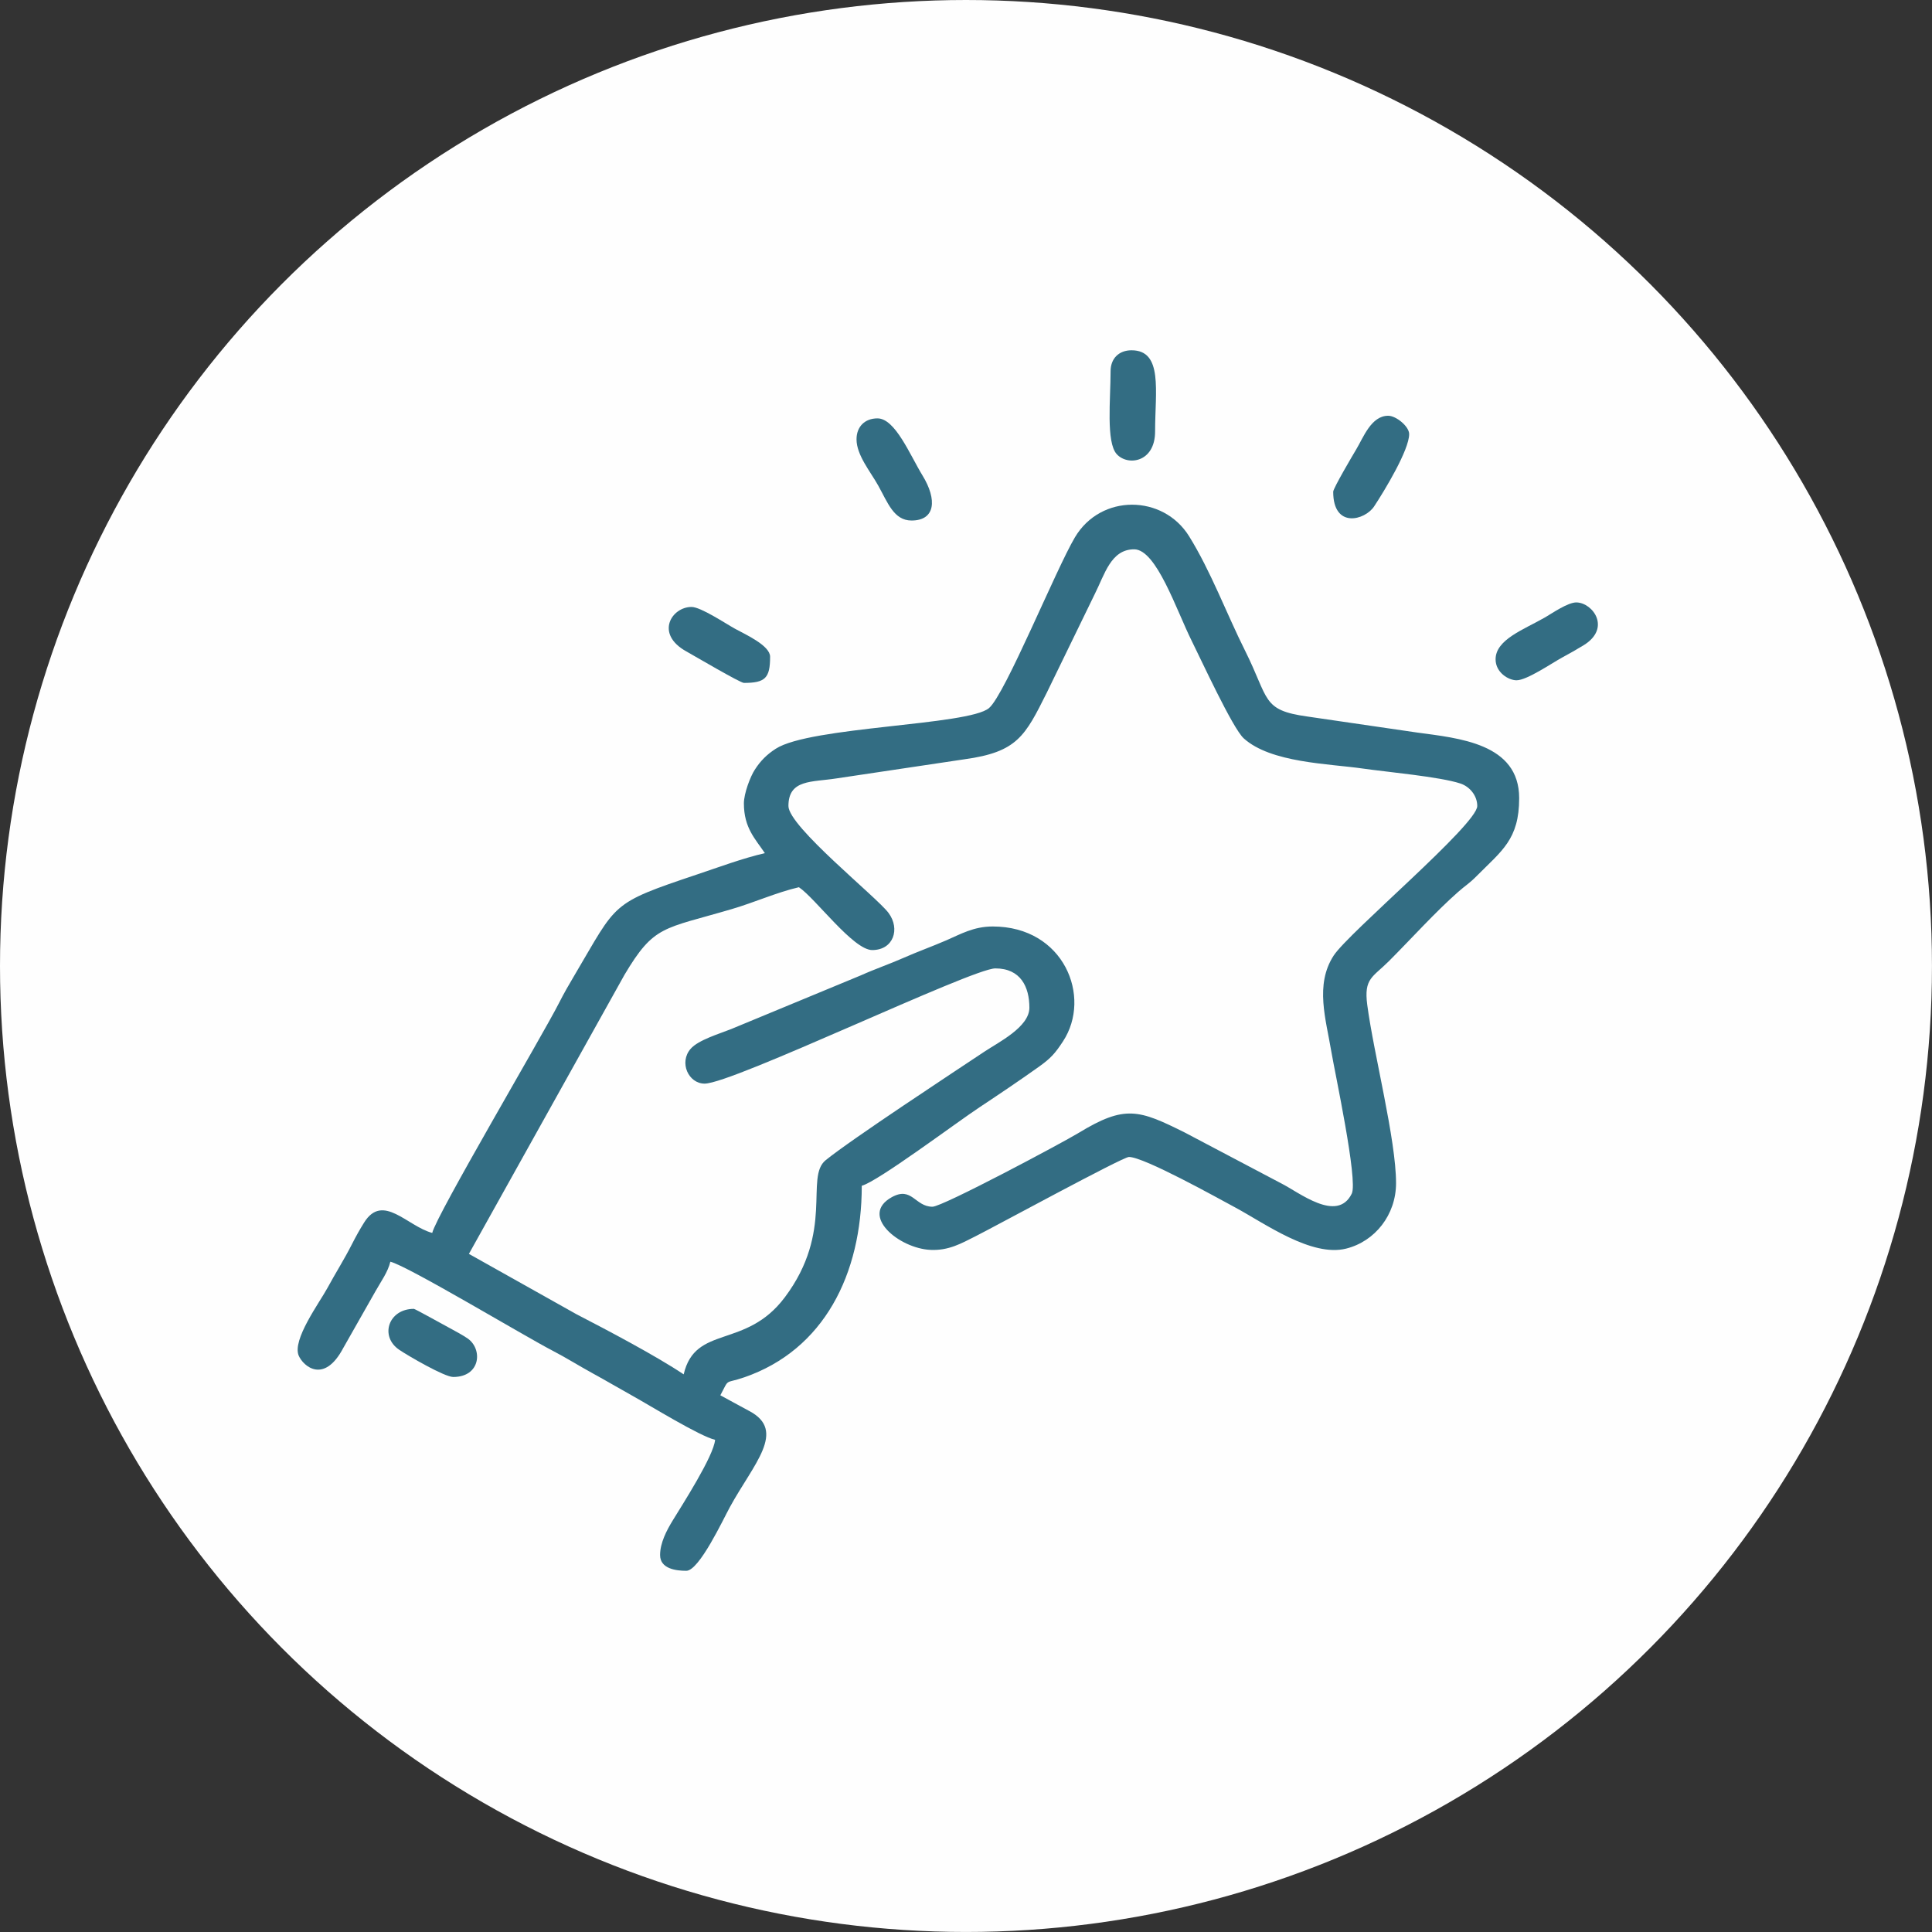
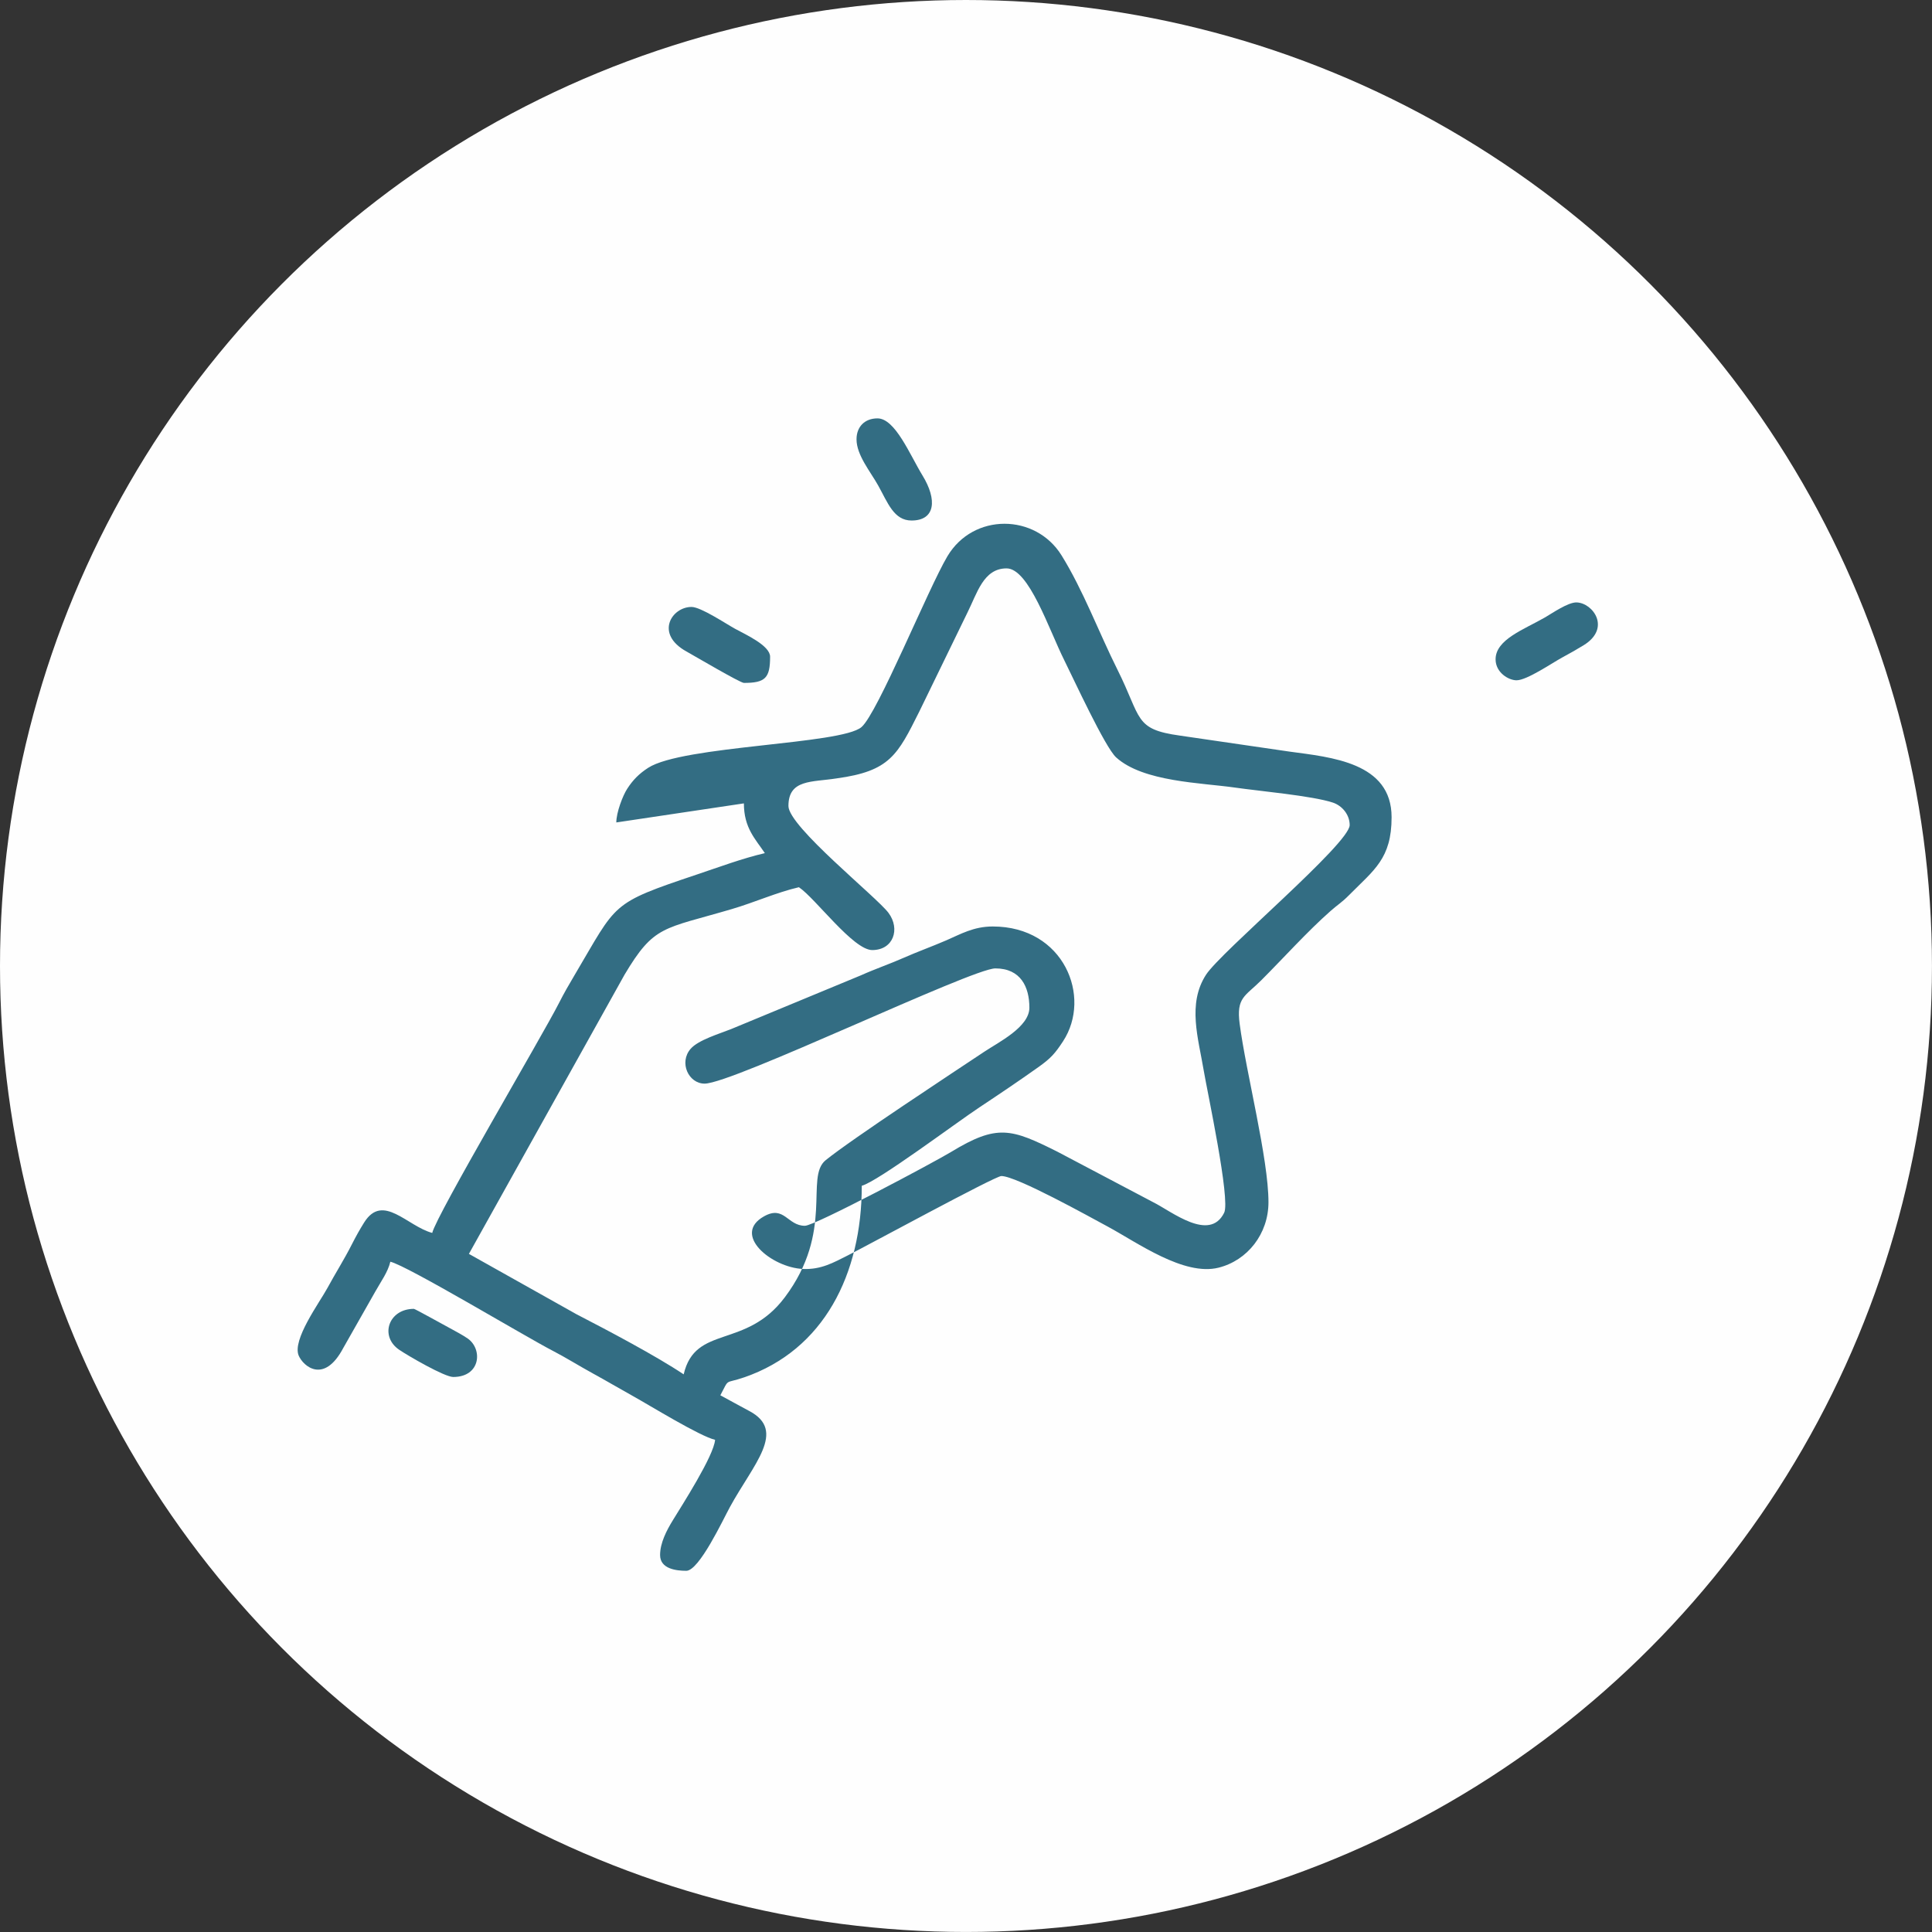
<svg xmlns="http://www.w3.org/2000/svg" xml:space="preserve" width="474px" height="474px" version="1.1" style="shape-rendering:geometricPrecision; text-rendering:geometricPrecision; image-rendering:optimizeQuality; fill-rule:evenodd; clip-rule:evenodd" viewBox="0 0 633.29 633.29">
  <rect x="0" y="0" width="633.29" height="633.29" fill="#333333" stroke="none" />
  <defs>
    <style type="text/css">
   
    .fil0 {fill:#FEFEFE}
    .fil1 {fill:#336D83}
   
  </style>
  </defs>
  <g id="Layer_x0020_1">
    <circle class="fil0" cx="316.64" cy="316.64" r="316.64" />
    <g id="_3224431073488">
-       <path class="fil1" d="M243.84 263.34c0,8.07 3.77,11.67 6.87,16.31 -7.46,1.74 -15.02,4.58 -22.2,6.98 -28.68,9.63 -26.03,9.15 -40.1,32.88 -1.98,3.34 -3.49,5.94 -5.23,9.37 -5.28,10.41 -40.14,69.43 -41.5,75.26 -8.22,-2.2 -16.19,-13.18 -22.31,-3.43 -1.47,2.35 -2.62,4.41 -4.02,7.15 -2.54,5.02 -5.45,9.57 -8.01,14.31 -2.61,4.81 -11.66,17.04 -9.42,22.21 1.51,3.49 8.29,9.36 14.57,-2.47l10.57 -18.62c1.77,-3.17 4.1,-6.33 4.89,-9.71 5.58,1.3 44.25,24.55 53.23,29.19 4.35,2.25 8.61,4.94 13.16,7.43 4.71,2.58 8.52,4.85 13.17,7.44 5.55,3.08 21.87,13.15 26.89,14.32 -0.44,5.32 -10.91,21.54 -13.9,26.45 -1.95,3.19 -4.13,7.31 -4.13,11.32 0,4.56 5.35,5.16 8.59,5.16 4.24,0 12.1,-16.89 14.3,-20.9 7.71,-14.13 18.73,-24.97 6.32,-31.49 -3.16,-1.66 -6.17,-3.39 -9.46,-5.14 3.08,-5.83 1.21,-3.61 7.84,-5.89 26.12,-9 38.52,-33.83 38.52,-62.79 5.28,-1.41 31.01,-20.71 38.63,-25.75 6.57,-4.36 12.75,-8.51 19.39,-13.23 3.95,-2.82 5.34,-4.39 7.95,-8.37 9.54,-14.56 0.32,-37.64 -23.05,-37.64 -6.27,0 -10.54,2.52 -15.21,4.54 -4.89,2.11 -9.43,3.72 -14,5.74 -4.64,2.05 -9.17,3.57 -14.01,5.74l-42.5 17.6c-3.73,1.5 -10.78,3.57 -13.3,6.48 -3.89,4.48 -0.7,11.41 4.58,11.41 9.21,0 87.63,-37.77 95.3,-37.77 8.3,0 11.16,6.07 11.16,12.88 0,6.35 -10.13,11.33 -14.76,14.42 -9.86,6.57 -43.31,28.53 -52.01,35.56 -6.93,5.61 2.94,23.18 -13.41,44.97 -12.84,17.1 -29.32,8.84 -33.14,25.24 -9.09,-6.09 -25.19,-14.57 -35.2,-19.74l-35.2 -19.75 51.01 -91.5c9.73,-16.34 12.59,-14.88 35.15,-21.52 7.52,-2.21 14.72,-5.48 22.01,-7.17 5.41,3.61 17.8,20.6 24.04,20.6 6.94,0 9.26,-6.91 5.33,-12.19 -3.87,-5.2 -32.8,-28.29 -32.8,-35.03 0,-8.83 7.73,-7.77 15.84,-9.06l41.82 -6.25c17.4,-2.38 19.91,-7.62 27.05,-21.89l15.73 -32.34c3.22,-6.37 5.26,-14.6 12.88,-14.6 7.31,0 13.88,20.03 18.89,30.05 3.03,6.07 13.39,28.6 17.03,31.91 8.89,8.05 27.86,8.29 39.03,9.9 7.65,1.11 25.25,2.67 32.01,4.91 3.03,1.01 5.51,3.95 5.51,7.37 0,6.06 -42.19,41.48 -47.09,49.06 -6.19,9.56 -2.5,20.88 -0.75,31.4 1.12,6.71 8.81,42.33 6.7,46.61 -4.79,9.72 -17.28,-0.48 -23.25,-3.44l-31.48 -16.6c-15.06,-7.51 -19.63,-9.11 -34.79,0.12 -5.31,3.23 -44.61,24.2 -47.91,24.2 -5.74,0 -6.75,-6.8 -13.36,-3.12 -10.74,5.98 2.45,16.82 12.72,17.27 5.94,0.27 10.04,-2.1 14.66,-4.42 5.92,-2.96 48.33,-26.04 50.37,-26.04 4.96,0 28.99,13.41 34.91,16.59 9.66,5.21 24.92,16.29 36.29,13.45 9.46,-2.36 16.36,-11.07 16.36,-21.45 0,-14.35 -7.3,-42.26 -9.44,-58.46 -1.15,-8.72 1.78,-9 7.08,-14.3 7.37,-7.37 15.13,-16.03 22.76,-22.75 2.42,-2.13 3.59,-2.7 6.01,-5.15 8.24,-8.32 13.95,-11.98 13.95,-25.55 0,-18 -19.9,-19.65 -33.44,-21.5l-35.96 -5.25c-15.06,-2.09 -12.45,-5.59 -20.46,-21.61 -6.08,-12.15 -11.22,-26.03 -18.33,-37.47 -8.53,-13.74 -28.92,-13.98 -37.42,0.32 -6.24,10.49 -22.86,51.45 -28.16,55.98 -6.69,5.73 -58.62,6.02 -69.93,13.35 -2.93,1.9 -4.97,3.93 -6.86,6.87 -1.43,2.18 -3.57,7.74 -3.57,11.03z" />
-       <path class="fil1" d="M364.04 121.69c0,9.09 -1.53,23.26 2.01,27.17 3.58,3.97 12.58,2.76 12.58,-7.43 0,-13.21 2.65,-26.61 -7.73,-26.61 -4.15,0 -6.86,2.71 -6.86,6.87z" />
-       <path class="fil1" d="M437.01 161.18c0,12.23 10.42,9.35 13.41,4.82 3.44,-5.2 11.49,-18.52 11.49,-23.71 0,-2.51 -4.28,-6.01 -6.87,-6.01 -5.58,0 -8.14,7.13 -10.47,11 -1.08,1.8 -7.56,12.78 -7.56,13.9z" />
+       <path class="fil1" d="M243.84 263.34c0,8.07 3.77,11.67 6.87,16.31 -7.46,1.74 -15.02,4.58 -22.2,6.98 -28.68,9.63 -26.03,9.15 -40.1,32.88 -1.98,3.34 -3.49,5.94 -5.23,9.37 -5.28,10.41 -40.14,69.43 -41.5,75.26 -8.22,-2.2 -16.19,-13.18 -22.31,-3.43 -1.47,2.35 -2.62,4.41 -4.02,7.15 -2.54,5.02 -5.45,9.57 -8.01,14.31 -2.61,4.81 -11.66,17.04 -9.42,22.21 1.51,3.49 8.29,9.36 14.57,-2.47l10.57 -18.62c1.77,-3.17 4.1,-6.33 4.89,-9.71 5.58,1.3 44.25,24.55 53.23,29.19 4.35,2.25 8.61,4.94 13.16,7.43 4.71,2.58 8.52,4.85 13.17,7.44 5.55,3.08 21.87,13.15 26.89,14.32 -0.44,5.32 -10.91,21.54 -13.9,26.45 -1.95,3.19 -4.13,7.31 -4.13,11.32 0,4.56 5.35,5.16 8.59,5.16 4.24,0 12.1,-16.89 14.3,-20.9 7.71,-14.13 18.73,-24.97 6.32,-31.49 -3.16,-1.66 -6.17,-3.39 -9.46,-5.14 3.08,-5.83 1.21,-3.61 7.84,-5.89 26.12,-9 38.52,-33.83 38.52,-62.79 5.28,-1.41 31.01,-20.71 38.63,-25.75 6.57,-4.36 12.75,-8.51 19.39,-13.23 3.95,-2.82 5.34,-4.39 7.95,-8.37 9.54,-14.56 0.32,-37.64 -23.05,-37.64 -6.27,0 -10.54,2.52 -15.21,4.54 -4.89,2.11 -9.43,3.72 -14,5.74 -4.64,2.05 -9.17,3.57 -14.01,5.74l-42.5 17.6c-3.73,1.5 -10.78,3.57 -13.3,6.48 -3.89,4.48 -0.7,11.41 4.58,11.41 9.21,0 87.63,-37.77 95.3,-37.77 8.3,0 11.16,6.07 11.16,12.88 0,6.35 -10.13,11.33 -14.76,14.42 -9.86,6.57 -43.31,28.53 -52.01,35.56 -6.93,5.61 2.94,23.18 -13.41,44.97 -12.84,17.1 -29.32,8.84 -33.14,25.24 -9.09,-6.09 -25.19,-14.57 -35.2,-19.74l-35.2 -19.75 51.01 -91.5c9.73,-16.34 12.59,-14.88 35.15,-21.52 7.52,-2.21 14.72,-5.48 22.01,-7.17 5.41,3.61 17.8,20.6 24.04,20.6 6.94,0 9.26,-6.91 5.33,-12.19 -3.87,-5.2 -32.8,-28.29 -32.8,-35.03 0,-8.83 7.73,-7.77 15.84,-9.06c17.4,-2.38 19.91,-7.62 27.05,-21.89l15.73 -32.34c3.22,-6.37 5.26,-14.6 12.88,-14.6 7.31,0 13.88,20.03 18.89,30.05 3.03,6.07 13.39,28.6 17.03,31.91 8.89,8.05 27.86,8.29 39.03,9.9 7.65,1.11 25.25,2.67 32.01,4.91 3.03,1.01 5.51,3.95 5.51,7.37 0,6.06 -42.19,41.48 -47.09,49.06 -6.19,9.56 -2.5,20.88 -0.75,31.4 1.12,6.71 8.81,42.33 6.7,46.61 -4.79,9.72 -17.28,-0.48 -23.25,-3.44l-31.48 -16.6c-15.06,-7.51 -19.63,-9.11 -34.79,0.12 -5.31,3.23 -44.61,24.2 -47.91,24.2 -5.74,0 -6.75,-6.8 -13.36,-3.12 -10.74,5.98 2.45,16.82 12.72,17.27 5.94,0.27 10.04,-2.1 14.66,-4.42 5.92,-2.96 48.33,-26.04 50.37,-26.04 4.96,0 28.99,13.41 34.91,16.59 9.66,5.21 24.92,16.29 36.29,13.45 9.46,-2.36 16.36,-11.07 16.36,-21.45 0,-14.35 -7.3,-42.26 -9.44,-58.46 -1.15,-8.72 1.78,-9 7.08,-14.3 7.37,-7.37 15.13,-16.03 22.76,-22.75 2.42,-2.13 3.59,-2.7 6.01,-5.15 8.24,-8.32 13.95,-11.98 13.95,-25.55 0,-18 -19.9,-19.65 -33.44,-21.5l-35.96 -5.25c-15.06,-2.09 -12.45,-5.59 -20.46,-21.61 -6.08,-12.15 -11.22,-26.03 -18.33,-37.47 -8.53,-13.74 -28.92,-13.98 -37.42,0.32 -6.24,10.49 -22.86,51.45 -28.16,55.98 -6.69,5.73 -58.62,6.02 -69.93,13.35 -2.93,1.9 -4.97,3.93 -6.86,6.87 -1.43,2.18 -3.57,7.74 -3.57,11.03z" />
      <path class="fil1" d="M490.24 216.12c0,4.34 4.25,6.87 6.87,6.87 3.39,0 11.64,-5.66 14.89,-7.43 2.76,-1.51 4.42,-2.42 7.1,-4.06 9.1,-5.59 3.03,-13.91 -2.33,-14.03 -2.8,-0.06 -8.03,3.58 -10.26,4.87 -6.95,4.01 -16.27,7.26 -16.27,13.78z" />
      <path class="fil1" d="M280.76 144.01c0,5.18 4.56,10.57 7.13,15.19 3.11,5.58 5.11,11.42 10.9,11.42 7.84,0 8.45,-6.84 3.6,-14.76 -4.12,-6.73 -8.94,-18.72 -14.76,-18.72 -4.15,0 -6.87,2.71 -6.87,6.87z" />
      <path class="fil1" d="M243.84 223.85c7.01,0 8.59,-1.58 8.59,-8.59 0,-3.63 -7.96,-7.24 -11.46,-9.14 -3.05,-1.67 -11.25,-7.17 -14.3,-7.17 -6.49,0 -12.1,8.81 -1.69,14.58 2.33,1.29 17.65,10.32 18.86,10.32z" />
      <path class="fil1" d="M148.55 451.36c9.01,0 9.7,-9.07 4.83,-12.56 -1.4,-1 -4.37,-2.62 -5.97,-3.47 -1.59,-0.84 -11.37,-6.3 -11.74,-6.3 -8.35,0 -11.3,9.01 -4.82,13.41 2.91,1.98 14.86,8.92 17.7,8.92z" />
    </g>
  </g>
</svg>